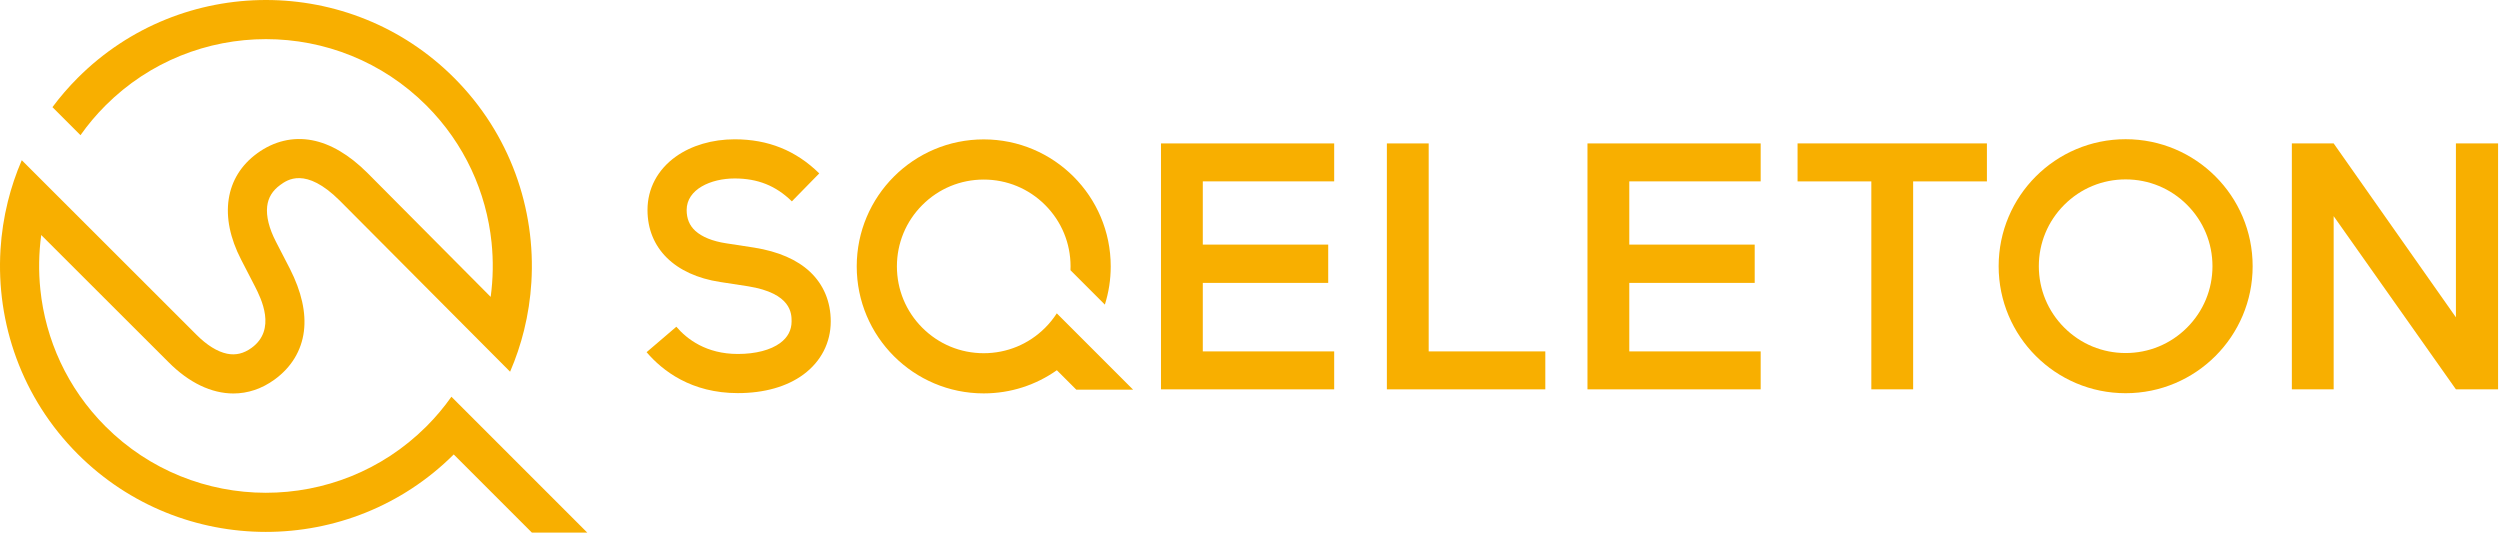
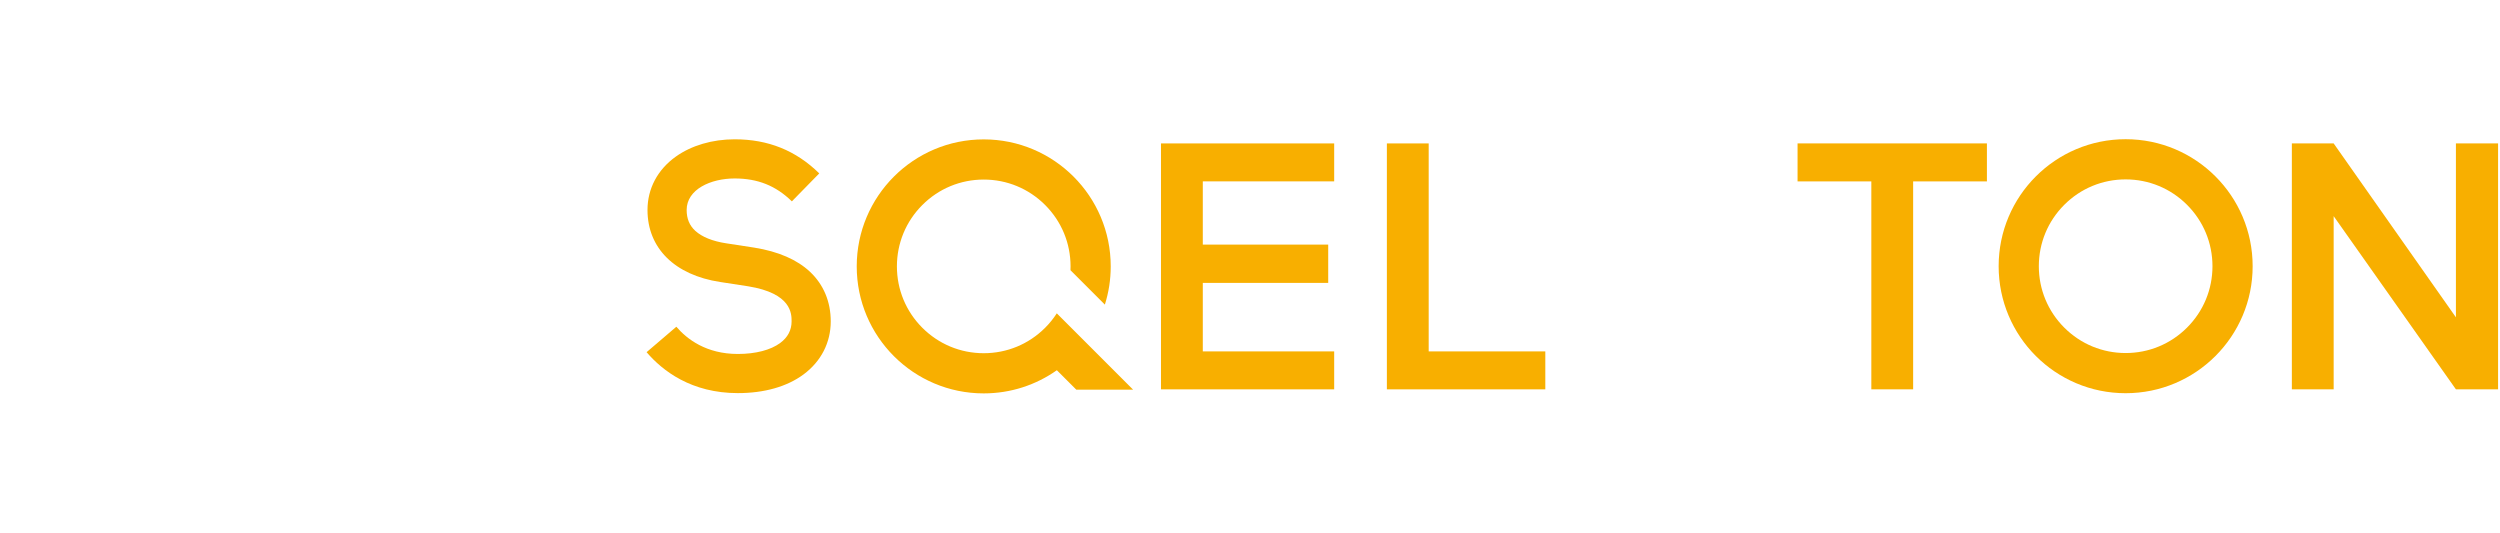
<svg xmlns="http://www.w3.org/2000/svg" version="1.1" id="Calque_1" x="0px" y="0px" width="390.3px" height="83.148px" viewBox="0 0 390.3 83.148" style="enable-background:new 0 0 390.3 83.148;" xml:space="preserve">
  <style type="text/css">
	.st0{fill:#F8AF00;}
</style>
  <g>
-     <path class="st0" d="M57.341,26.974c-2.843-2.824-5.742-4.532-8.615-5.078   c-2.994-0.569-5.956,0.134-8.565,2.033c-5.054,3.678-5.993,9.89-2.512,16.612   l2.167,4.198c0.935,1.843,3.393,6.708-0.536,9.567   c-1.22,0.888-2.467,1.188-3.813,0.918c-1.52-0.305-3.19-1.342-4.829-2.997   L3.399,25.011c-0.908,2.103-1.634,4.266-2.178,6.466   c-0.61,2.466-0.991,4.977-1.144,7.5c-0.698,11.469,3.324,23.173,12.068,31.918   c16.178,16.178,42.491,16.196,58.692,0.053l12.201,12.201h8.645l-21.21-21.21   c-1.148,1.627-2.448,3.179-3.903,4.634c-0.018,0.018-0.037,0.035-0.055,0.053   c-13.818,13.759-36.253,13.742-50.048-0.053C10.495,60.6,7.106,53.009,6.299,45.198   c-0.292-2.829-0.246-5.686,0.138-8.506v-0l19.858,19.834   c3.212,3.244,6.74,4.903,10.143,4.903c2.243,0,4.431-0.72,6.439-2.181   c2.609-1.899,4.189-4.501,4.569-7.525c0.364-2.902-0.37-6.185-2.183-9.759   l-2.184-4.231c-1.071-2.069-1.544-3.976-1.367-5.517   c0.157-1.363,0.826-2.458,2.046-3.345c1.076-0.783,3.936-2.864,9.276,2.44   l26.604,26.72c0.908-2.103,1.634-4.267,2.178-6.467   c0.61-2.466,0.991-4.977,1.144-7.5c0.698-11.469-3.324-23.173-12.068-31.917   C54.696-4.049,28.342-4.049,12.146,12.148c-1.45,1.45-2.768,2.982-3.957,4.58   l4.376,4.376c1.148-1.627,2.449-3.179,3.904-4.634   c13.813-13.813,36.29-13.814,50.103-0c5.972,5.972,9.361,13.563,10.169,21.374   c0.292,2.829,0.246,5.686-0.138,8.506L57.341,26.974z" />
    <g>
      <g>
        <path class="st0" d="M181.253,60.784V22.391h27.04v5.924h-20.513v9.872h19.58v5.978     h-19.58V54.861h20.513v5.924H181.253z" />
        <path class="st0" d="M216.519,60.784V22.391h6.527V54.861h18.209v5.924H216.519z" />
-         <path class="st0" d="M247.837,60.784V22.391h27.04v5.924h-20.513v9.872h19.58v5.978     h-19.58V54.861h20.513v5.924H247.837z" />
        <path class="st0" d="M280.635,22.391h29.563v5.924h-11.518v32.47h-6.527V28.315h-11.518     V22.391z" />
        <path class="st0" d="M383.418,60.784l-19.087-27.04v27.04h-6.527V22.391h6.527     l19.087,27.149V22.391h6.582v38.393H383.418z" />
      </g>
      <g>
        <path class="st0" d="M115.19,61.373c-7.257,0-11.751-3.476-14.244-6.391l4.646-3.972     c1.658,1.939,4.669,4.251,9.598,4.251c2.772,0,5.121-0.609,6.616-1.714     c1.18-0.873,1.778-2.006,1.778-3.37c0-1.199-0-4.384-6.776-5.479     l-4.369-0.672c-7.106-1.083-11.351-5.286-11.351-11.24     c0-3.342,1.572-6.304,4.428-8.341c2.439-1.739,5.7-2.697,9.182-2.697     c5.229,0,9.549,1.74,13.205,5.32l-4.276,4.368     c-2.491-2.439-5.328-3.575-8.928-3.575c-3.726,0-7.498,1.692-7.498,4.925     c0,1.354,0.439,2.415,1.341,3.245c1.039,0.955,2.707,1.631,4.823,1.953     l4.405,0.677c3.741,0.603,6.664,1.872,8.688,3.772     c2.119,1.99,3.239,4.667,3.239,7.743c0,3.313-1.512,6.255-4.257,8.285     C122.865,60.366,119.32,61.373,115.19,61.373z" />
      </g>
      <path class="st0" d="M331.856,28.007c3.62,0,7.024,1.41,9.584,3.97    s3.97,5.964,3.97,9.584c0,3.62-1.41,7.024-3.97,9.584    s-5.964,3.97-9.584,3.97c-3.62,0-7.024-1.41-9.584-3.97    c-2.56-2.56-3.97-5.964-3.97-9.584c0-3.62,1.41-7.024,3.97-9.584    C324.832,29.416,328.236,28.007,331.856,28.007 M331.856,21.733    c-10.95,0-19.827,8.877-19.827,19.827s8.877,19.827,19.827,19.827    c10.95,0,19.827-8.877,19.827-19.827S342.806,21.733,331.856,21.733L331.856,21.733    z" />
      <g>
        <path class="st0" d="M164.988,48.919c-0.519,0.805-1.128,1.56-1.822,2.254     c-2.56,2.56-5.965,3.97-9.585,3.97c-3.621,0-7.025-1.41-9.585-3.97     c-2.56-2.56-3.97-5.965-3.97-9.585c0-3.621,1.41-7.025,3.97-9.585     c2.56-2.56,5.964-3.97,9.585-3.97c3.621,0,7.025,1.41,9.585,3.97     c2.56,2.56,3.97,5.965,3.97,9.585c0,0.2-0.005,0.399-0.014,0.597     l5.37,5.37c0.594-1.883,0.915-3.887,0.915-5.967     c0-10.95-8.877-19.827-19.827-19.827s-19.827,8.877-19.827,19.827     c0,10.95,8.877,19.827,19.827,19.827c4.251,0,8.189-1.338,11.417-3.617     l3.034,3.034l8.869,0L164.988,48.919z" />
      </g>
    </g>
  </g>
</svg>